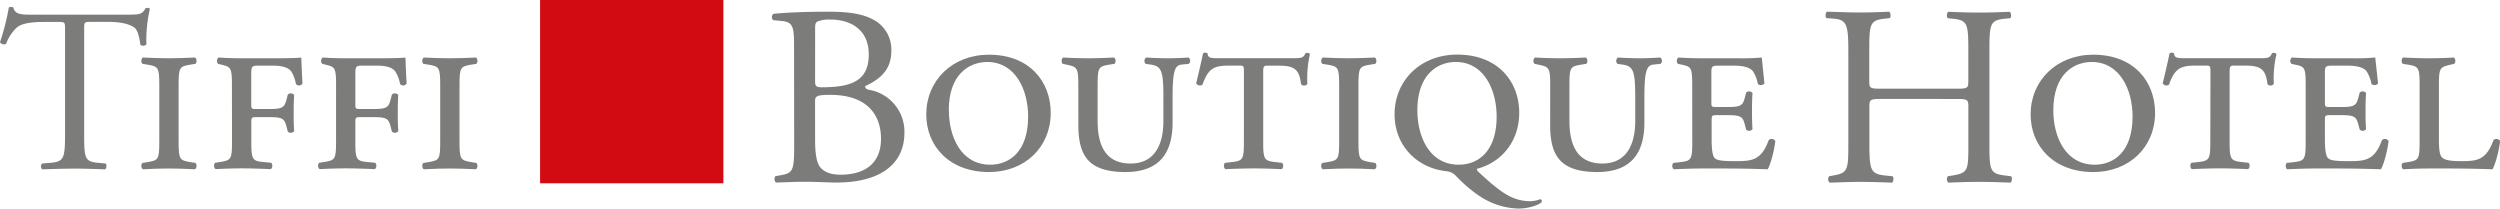
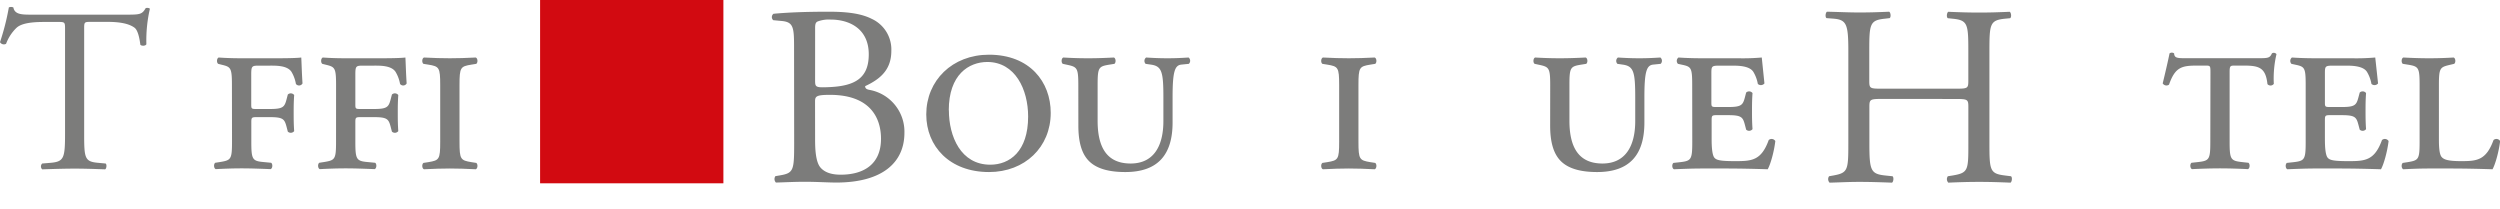
<svg xmlns="http://www.w3.org/2000/svg" viewBox="0 0 935.07 78.04">
  <defs>
    <style>.cls-1{fill:#7c7c7b;}.cls-2{fill:#d20a11;}</style>
  </defs>
  <g id="Layer_2" data-name="Layer 2">
    <g id="Layer_1-2" data-name="Layer 1">
      <path class="cls-1" d="M31.48,50c0,9.15.17,10.46,5.23,10.9l2.79.26c.52.35.35,1.91-.18,2.18-5-.18-7.93-.27-11.42-.27s-6.54.09-12.12.27a1.52,1.52,0,0,1,0-2.18l3.14-.26c5-.44,5.41-1.75,5.41-10.9V11c0-2.7,0-2.79-2.62-2.79h-4.8c-3.74,0-8.54.18-10.72,2.18a16,16,0,0,0-3.92,6A1.69,1.69,0,0,1,0,15.77a90.86,90.86,0,0,0,3.31-13A2.17,2.17,0,0,1,5,2.78c.52,2.79,3.4,2.7,7.41,2.7H47.69c4.71,0,5.5-.17,6.8-2.44.44-.18,1.4-.09,1.57.26a52.84,52.84,0,0,0-1.31,13.25c-.34.7-1.83.7-2.26.18-.26-2.18-.87-5.41-2.18-6.37C48.3,8.88,45,8.18,40.19,8.18H34c-2.61,0-2.52.09-2.52,3Z" />
-       <path class="cls-1" d="M59.58,31.77c0-6.56-.38-6.94-4.46-7.6l-1.81-.29c-.66-.47-.57-2.09.19-2.37,3.71.19,6.65.28,9.69.28s6-.09,9.69-.28c.76.28.86,1.9.19,2.37l-1.8.29c-4.09.66-4.47,1-4.47,7.6V53.05c0,6.55.38,6.93,4.47,7.6l1.8.28c.67.48.57,2.09-.19,2.38-3.61-.19-6.74-.29-9.69-.29s-6,.1-9.69.29c-.76-.29-.85-1.9-.19-2.38l1.81-.28c4.08-.67,4.46-1,4.46-7.6Z" />
      <path class="cls-1" d="M86.75,31.77c0-6.56-.47-6.75-4-7.6l-1.14-.29c-.66-.47-.57-2.09.19-2.37,2.57.19,5.51.28,8.55.28h13.21c4.18,0,7.79-.09,9.12-.28.09,1.14.19,5.6.47,9.69a1.47,1.47,0,0,1-2.47.19A13.26,13.26,0,0,0,109,26.83c-1.61-2.38-5.79-2.28-8.07-2.28H97.2c-2.94,0-3.23,0-3.23,3.32v11c0,1.71,0,1.9,1.81,1.9h5.13c5,0,5.51-.76,6.27-3.61l.47-1.8a1.6,1.6,0,0,1,2.38.19c-.19,2.75-.19,4.46-.19,6.65,0,2.37,0,4.08.19,6.84a1.61,1.61,0,0,1-2.38.19l-.47-1.81c-.76-2.85-1.24-3.61-6.27-3.61H95.78C94,43.83,94,44.12,94,46v7c0,6.55.38,7.22,4.47,7.6l2.94.28c.67.48.57,2.09-.19,2.38-4.75-.19-7.88-.29-10.83-.29s-6,.1-9.69.29c-.76-.29-.85-1.9-.19-2.38l1.81-.28c4.08-.67,4.46-1,4.46-7.6Z" />
      <path class="cls-1" d="M125.7,31.77c0-6.56-.47-6.75-4-7.6l-1.14-.29c-.66-.47-.57-2.09.19-2.37,2.57.19,5.51.28,8.55.28h13.21c4.18,0,7.79-.09,9.12-.28.09,1.14.19,5.6.47,9.69a1.47,1.47,0,0,1-2.47.19,13.26,13.26,0,0,0-1.71-4.56c-1.61-2.38-5.79-2.28-8.07-2.28h-3.71c-2.94,0-3.23,0-3.23,3.32v11c0,1.71,0,1.9,1.81,1.9h5.13c5,0,5.51-.76,6.27-3.61l.47-1.8a1.6,1.6,0,0,1,2.38.19c-.19,2.75-.19,4.46-.19,6.65,0,2.37,0,4.08.19,6.84a1.61,1.61,0,0,1-2.38.19l-.47-1.81c-.76-2.85-1.24-3.61-6.27-3.61h-5.13c-1.81,0-1.81.29-1.81,2.19v7c0,6.55.38,7.22,4.47,7.6l2.94.28c.67.48.57,2.09-.19,2.38-4.75-.19-7.88-.29-10.83-.29s-6,.1-9.69.29c-.76-.29-.85-1.9-.19-2.38l1.81-.28c4.08-.67,4.46-1,4.46-7.6Z" />
      <path class="cls-1" d="M164.65,31.77c0-6.56-.38-6.94-4.46-7.6l-1.81-.29c-.66-.47-.57-2.09.19-2.37,3.71.19,6.65.28,9.69.28s6-.09,9.69-.28c.76.28.86,1.9.19,2.37l-1.8.29c-4.09.66-4.47,1-4.47,7.6V53.05c0,6.55.38,6.93,4.47,7.6l1.8.28c.67.48.57,2.09-.19,2.38-3.61-.19-6.74-.29-9.69-.29s-6,.1-9.69.29c-.76-.29-.85-1.9-.19-2.38l1.81-.28c4.08-.67,4.46-1,4.46-7.6Z" />
      <path class="cls-1" d="M297,17.15c0-7.11-.38-8.93-4.7-9.31l-3.08-.29a1.54,1.54,0,0,1,.1-2.4c5.18-.48,11.71-.77,20.64-.77,6,0,11.81.48,16.13,2.69a12.6,12.6,0,0,1,7.29,12c0,6.91-4,10.46-9.79,13.15,0,1,.77,1.25,1.82,1.44a15.88,15.88,0,0,1,12.87,16c0,11.14-8.26,18.62-25.54,18.62-2.78,0-7.48-.29-11.52-.29-4.22,0-7.48.2-11,.29a1.88,1.88,0,0,1-.19-2.4l1.73-.29c5.09-.86,5.28-1.92,5.28-12Zm7.87,12.77c0,2.68.1,2.88,5,2.68,9.79-.38,15.07-3.26,15.07-12.28,0-9.41-7-13-14.3-13a11.89,11.89,0,0,0-4.41.57c-1,.29-1.35.77-1.35,2.5Zm0,22.27c0,3.45.19,8.35,2,10.46s4.7,2.69,7.58,2.69c8.54,0,15.07-3.84,15.07-13.44,0-7.59-3.84-16.42-19.1-16.42-5.18,0-5.57.58-5.57,2.5Z" />
      <path class="cls-1" d="M393,42.22c0,12.82-9.69,22.13-23.08,22.13-14.73,0-23.47-9.59-23.47-21.56,0-12.64,9.69-22.33,23.47-22.33C385.17,20.46,393,30.63,393,42.22Zm-38.09-.95c0,9.78,4.46,20.33,15.48,20.33,7.22,0,14.16-4.94,14.16-18,0-10.16-4.85-20.42-15.3-20.42C362.37,23.22,354.87,27.87,354.87,41.27Z" />
      <path class="cls-1" d="M403.32,31.77c0-6.56-.48-6.75-4.47-7.6l-1.33-.29c-.66-.47-.57-2.09.19-2.37,3.23.19,6.18.28,9.22.28s6-.09,9.69-.28c.76.28.85,1.9.19,2.37l-1.81.29c-4.08.66-4.46,1-4.46,7.6V45.16c0,9.5,3.13,16,12.35,16,8.55,0,12.25-6.46,12.25-15.86V36.42c0-9.5-.57-11.68-4.65-12.25l-2-.29a1.59,1.59,0,0,1,.19-2.37c3,.19,5.23.28,8,.28s4.85-.09,7.89-.28a1.58,1.58,0,0,1,.09,2.37l-2.85.29c-2.47.28-3.23,2.85-3.23,12.25v9.41c0,12.16-5.6,18.52-17.67,18.52-6.08,0-10.64-1.23-13.49-4s-4.08-7.22-4.08-13.39Z" />
-       <path class="cls-1" d="M465.26,27c0-2.47-.1-2.47-2-2.47h-2.94c-5.8,0-8.27.57-10.55,7.12a1.63,1.63,0,0,1-2.37-.47c1-4.09,2.09-8.84,2.56-11.21a1.43,1.43,0,0,1,1.71,0c.1,1.9,1.43,1.8,5.23,1.8h26.41c3.51,0,4.18-.09,4.94-1.8a1.27,1.27,0,0,1,1.71.28A39.78,39.78,0,0,0,489,31.39a1.53,1.53,0,0,1-2.38.09c-.66-6.17-3.13-6.93-8.83-6.93h-3.23c-1.81,0-2.09,0-2.09,2.47v26c0,6.55.38,7.12,4.46,7.6l2.57.28c.66.48.57,2.09-.19,2.38-3.9-.19-7.51-.29-10.45-.29s-6.46.1-10.45.29c-.76-.29-.86-1.9-.19-2.38l2.56-.28c4.09-.48,4.47-1,4.47-7.6Z" />
      <path class="cls-1" d="M500.88,31.77c0-6.56-.38-6.94-4.46-7.6l-1.81-.29c-.67-.47-.57-2.09.19-2.37,3.7.19,6.65.28,9.69.28s6-.09,9.69-.28c.76.28.86,1.9.19,2.37l-1.81.29c-4.08.66-4.46,1-4.46,7.6V53.05c0,6.55.38,6.93,4.46,7.6l1.81.28c.67.48.57,2.09-.19,2.38-3.61-.19-6.75-.29-9.69-.29s-6,.1-9.69.29c-.76-.29-.86-1.9-.19-2.38l1.81-.28c4.08-.67,4.46-1,4.46-7.6Z" />
-       <path class="cls-1" d="M568.23,42.22c0,10.45-6.46,18.52-15.77,20.9-.19.28.1.76.48,1.14,3.13,2.85,8.83,8.36,13.68,10a17.44,17.44,0,0,0,5.41,1,11.36,11.36,0,0,0,4.09-.76.75.75,0,0,1,.38,1.23C574.6,77.18,570.89,78,568,78a26.93,26.93,0,0,1-11.49-2.86c-4.47-2.18-9.12-6.36-12-9.4a5.61,5.61,0,0,0-3.52-1.71c-10.92-1.14-19.38-9.5-19.38-21.28,0-12.64,9.69-22.33,23.47-22.33C560.44,20.46,568.23,30.63,568.23,42.22Zm-38.09-.95c0,9.78,4.46,20.33,15.48,20.33,7.22,0,14.16-4.94,14.16-18,0-10.16-4.85-20.42-15.3-20.42C537.64,23.22,530.14,27.87,530.14,41.27Z" />
      <path class="cls-1" d="M579.82,31.77c0-6.56-.47-6.75-4.46-7.6L574,23.88c-.67-.47-.57-2.09.19-2.37,3.23.19,6.17.28,9.21.28s6-.09,9.69-.28c.76.28.86,1.9.19,2.37l-1.8.29c-4.09.66-4.47,1-4.47,7.6V45.16c0,9.5,3.14,16,12.35,16,8.55,0,12.26-6.46,12.26-15.86V36.42c0-9.5-.57-11.68-4.66-12.25l-2-.29a1.58,1.58,0,0,1,.19-2.37c3,.19,5.23.28,8,.28s4.84-.09,7.88-.28a1.59,1.59,0,0,1,.1,2.37l-2.85.29c-2.47.28-3.23,2.85-3.23,12.25v9.41c0,12.16-5.61,18.52-17.67,18.52-6.08,0-10.64-1.23-13.49-4s-4.09-7.22-4.09-13.39Z" />
      <path class="cls-1" d="M632.93,31.77c0-6.56-.38-6.84-4-7.6l-1.33-.29a1.59,1.59,0,0,1,.19-2.37c2.75.19,5.7.28,8.83.28h13.49a81.48,81.48,0,0,0,8.84-.28l1,9.69a1.7,1.7,0,0,1-2.47.19,13.26,13.26,0,0,0-1.71-4.56c-1.52-2.28-5.79-2.28-8.07-2.28h-4.18c-3.33,0-3.42.09-3.42,3V38.13c0,1.71,0,1.9,1.8,1.9h4.47c5,0,5.51-.76,6.27-3.61l.47-1.8a1.6,1.6,0,0,1,2.38.19c-.19,2.75-.19,4.46-.19,6.65,0,2.37,0,4.08.19,6.84a1.61,1.61,0,0,1-2.38.19l-.47-1.81c-.76-2.85-1.24-3.61-6.27-3.61H642c-1.8,0-1.8.29-1.8,2.19V52.1c0,2.85.19,5.79,1,6.84s2.57,1.33,8,1.33c6.08,0,9.6-.29,12.35-7.89a1.63,1.63,0,0,1,2.47.38c-.47,4-1.8,8.74-2.85,10.55-6-.19-11-.29-16.15-.29h-8.36c-3,0-6,.1-10.54.29-.76-.29-.86-1.9-.19-2.38l2.56-.28c4.09-.48,4.47-1,4.47-7.6Z" />
      <path class="cls-1" d="M704,37c-4.61,0-4.8.19-4.8,3.07V53.63c0,10.07.48,11.42,5.86,12l2.78.29c.58.39.38,2.11-.19,2.4-5.19-.19-8.45-.29-12.19-.29-4.13,0-7.39.2-11.14.29a1.87,1.87,0,0,1-.19-2.4l1.63-.29c5.38-1,5.57-1.92,5.57-12V19.07c0-10.08-.67-11.71-5.66-12.1l-2.5-.19c-.58-.38-.38-2.11.19-2.4,4.71.1,8,.29,12.1.29,3.74,0,7-.1,11.13-.29.58.29.77,2,.2,2.4L704.92,7c-5.57.58-5.76,2-5.76,12.1v11c0,3,.19,3.07,4.8,3.07h27.46c4.6,0,4.79-.1,4.79-3.07v-11C736.21,9,736,7.55,730.36,7l-1.82-.19c-.58-.38-.39-2.11.19-2.4,4.41.19,7.68.29,11.61.29,3.75,0,7-.1,11.33-.29.58.29.77,2,.19,2.4l-2,.19c-5.57.58-5.76,2-5.76,12.1V53.63c0,10.07.19,11.32,5.76,12l2.3.29c.58.39.38,2.11-.19,2.4-4.61-.19-7.87-.29-11.62-.29-3.93,0-7.39.1-11.61.29a1.85,1.85,0,0,1-.19-2.4l1.82-.29c5.85-1,5.85-1.92,5.85-12V40.09c0-2.88-.19-3.07-4.79-3.07Z" />
-       <path class="cls-1" d="M806.06,42.22c0,12.82-9.69,22.13-23.09,22.13-14.72,0-23.46-9.59-23.46-21.56,0-12.64,9.69-22.33,23.46-22.33C798.27,20.46,806.06,30.63,806.06,42.22ZM768,41.27c0,9.78,4.47,20.33,15.49,20.33,7.22,0,14.15-4.94,14.15-18,0-10.16-4.84-20.42-15.29-20.42C775.47,23.22,768,27.87,768,41.27Z" />
      <path class="cls-1" d="M826.77,27c0-2.47-.1-2.47-2-2.47h-2.94c-5.8,0-8.27.57-10.55,7.12a1.63,1.63,0,0,1-2.37-.47c1-4.09,2.09-8.84,2.56-11.21a1.43,1.43,0,0,1,1.71,0c.1,1.9,1.43,1.8,5.23,1.8h26.41c3.51,0,4.18-.09,4.94-1.8a1.27,1.27,0,0,1,1.71.28,39.78,39.78,0,0,0-1,11.12,1.53,1.53,0,0,1-2.38.09c-.66-6.17-3.13-6.93-8.83-6.93h-3.23c-1.81,0-2.09,0-2.09,2.47v26c0,6.55.38,7.12,4.46,7.6l2.57.28c.66.48.57,2.09-.19,2.38-3.9-.19-7.51-.29-10.45-.29s-6.46.1-10.45.29c-.76-.29-.86-1.9-.19-2.38l2.56-.28c4.09-.48,4.47-1,4.47-7.6Z" />
      <path class="cls-1" d="M862.39,31.77c0-6.56-.38-6.84-4-7.6l-1.33-.29a1.6,1.6,0,0,1,.19-2.37c2.76.19,5.7.28,8.84.28h13.49a81.12,81.12,0,0,0,8.83-.28l1.05,9.69a1.7,1.7,0,0,1-2.47.19,13.26,13.26,0,0,0-1.71-4.56c-1.52-2.28-5.8-2.28-8.08-2.28H873c-3.32,0-3.42.09-3.42,3V38.13c0,1.71,0,1.9,1.81,1.9h4.46c5,0,5.51-.76,6.27-3.61l.48-1.8a1.59,1.59,0,0,1,2.37.19c-.19,2.75-.19,4.46-.19,6.65,0,2.37,0,4.08.19,6.84a1.6,1.6,0,0,1-2.37.19l-.48-1.81c-.76-2.85-1.23-3.61-6.27-3.61h-4.46c-1.81,0-1.81.29-1.81,2.19V52.1c0,2.85.19,5.79,1,6.84s2.56,1.33,8,1.33c6.08,0,9.59-.29,12.35-7.89a1.63,1.63,0,0,1,2.47.38c-.48,4-1.81,8.74-2.85,10.55-6-.19-11-.29-16.15-.29H866.1c-3,0-6,.1-10.55.29-.76-.29-.85-1.9-.19-2.38l2.57-.28c4.08-.48,4.46-1,4.46-7.6Z" />
      <path class="cls-1" d="M905,31.77c0-6.56-.38-6.94-4.46-7.6l-1.81-.29c-.66-.47-.57-2.09.19-2.37,3.71.19,6.65.28,9.69.28s6-.09,9.12-.28c.76.28.86,1.9.19,2.37l-1.23.29c-4,.95-4.47,1-4.47,7.6V52.19c0,3,.19,5.61,1.05,6.56s2.37,1.52,7.31,1.52c5.8,0,9.31-.29,12.07-7.89a1.63,1.63,0,0,1,2.47.38c-.48,4-1.81,8.74-2.85,10.55-6-.19-11-.29-15.87-.29h-7.79c-3,0-6,.1-9.69.29-.76-.29-.85-1.9-.19-2.38l1.81-.28c4.08-.67,4.46-1,4.46-7.6Z" />
      <rect class="cls-2" x="202.01" width="68.56" height="68.56" />
    </g>
  </g>
</svg>